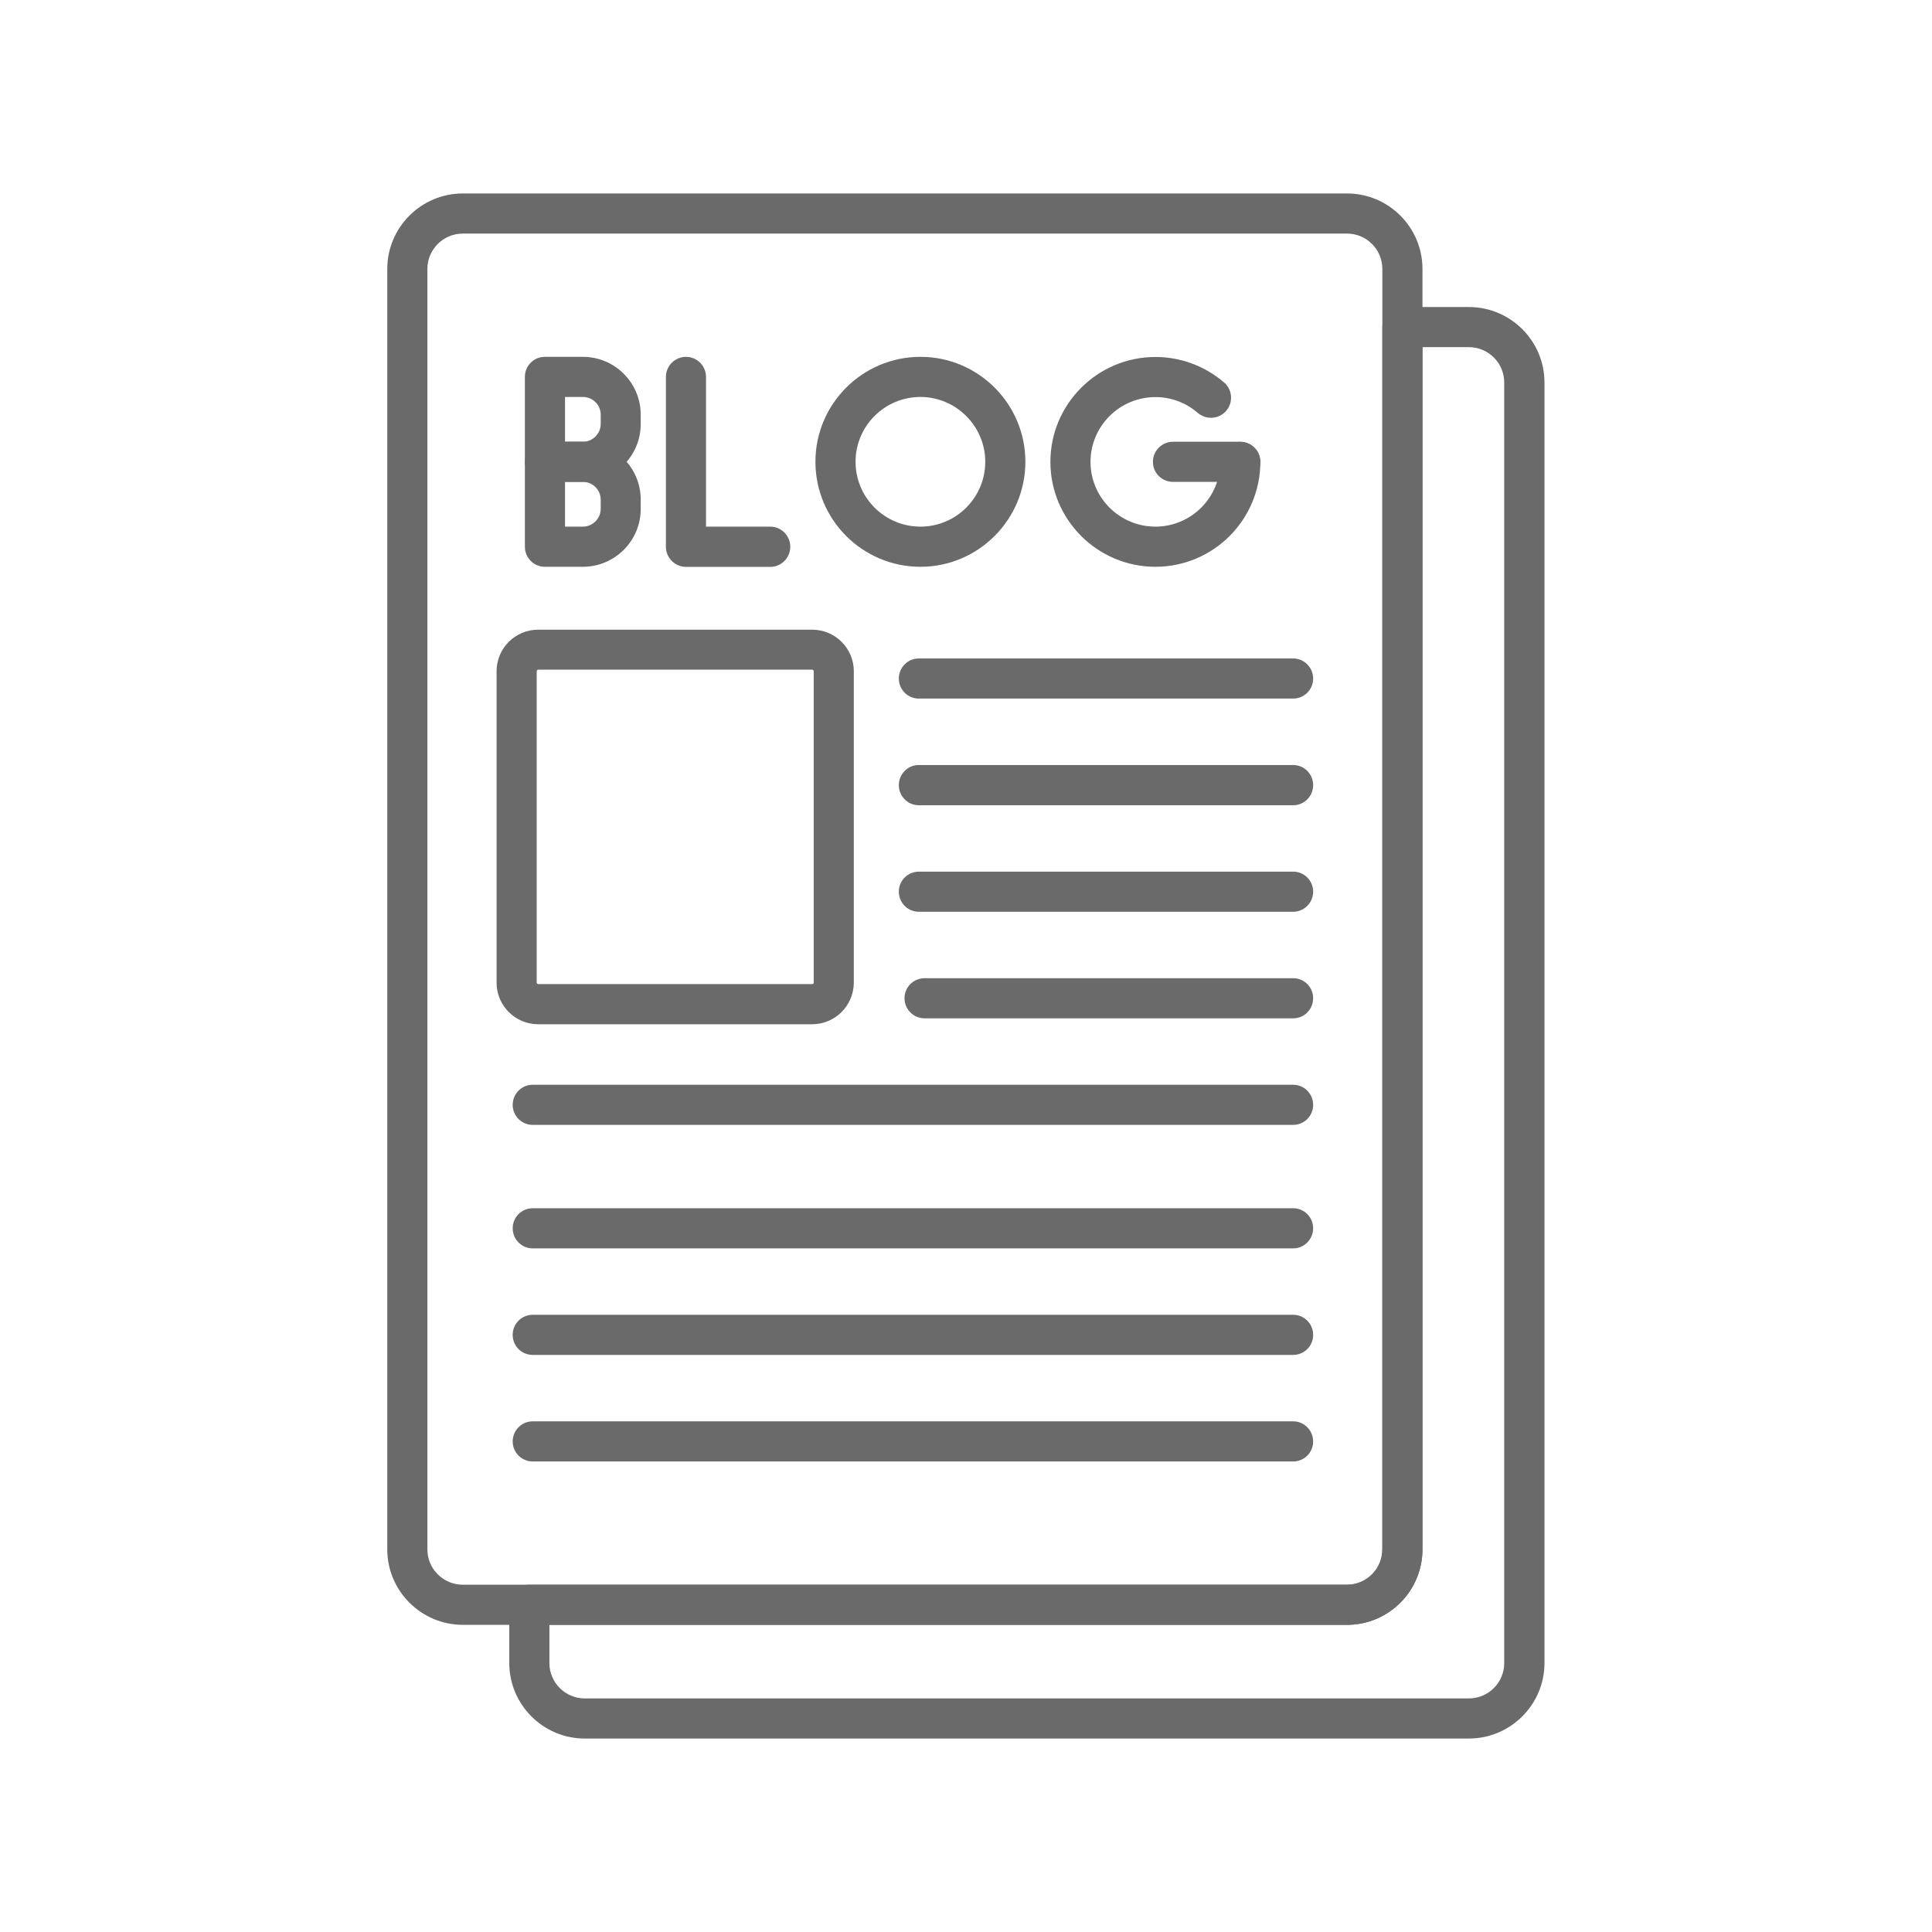
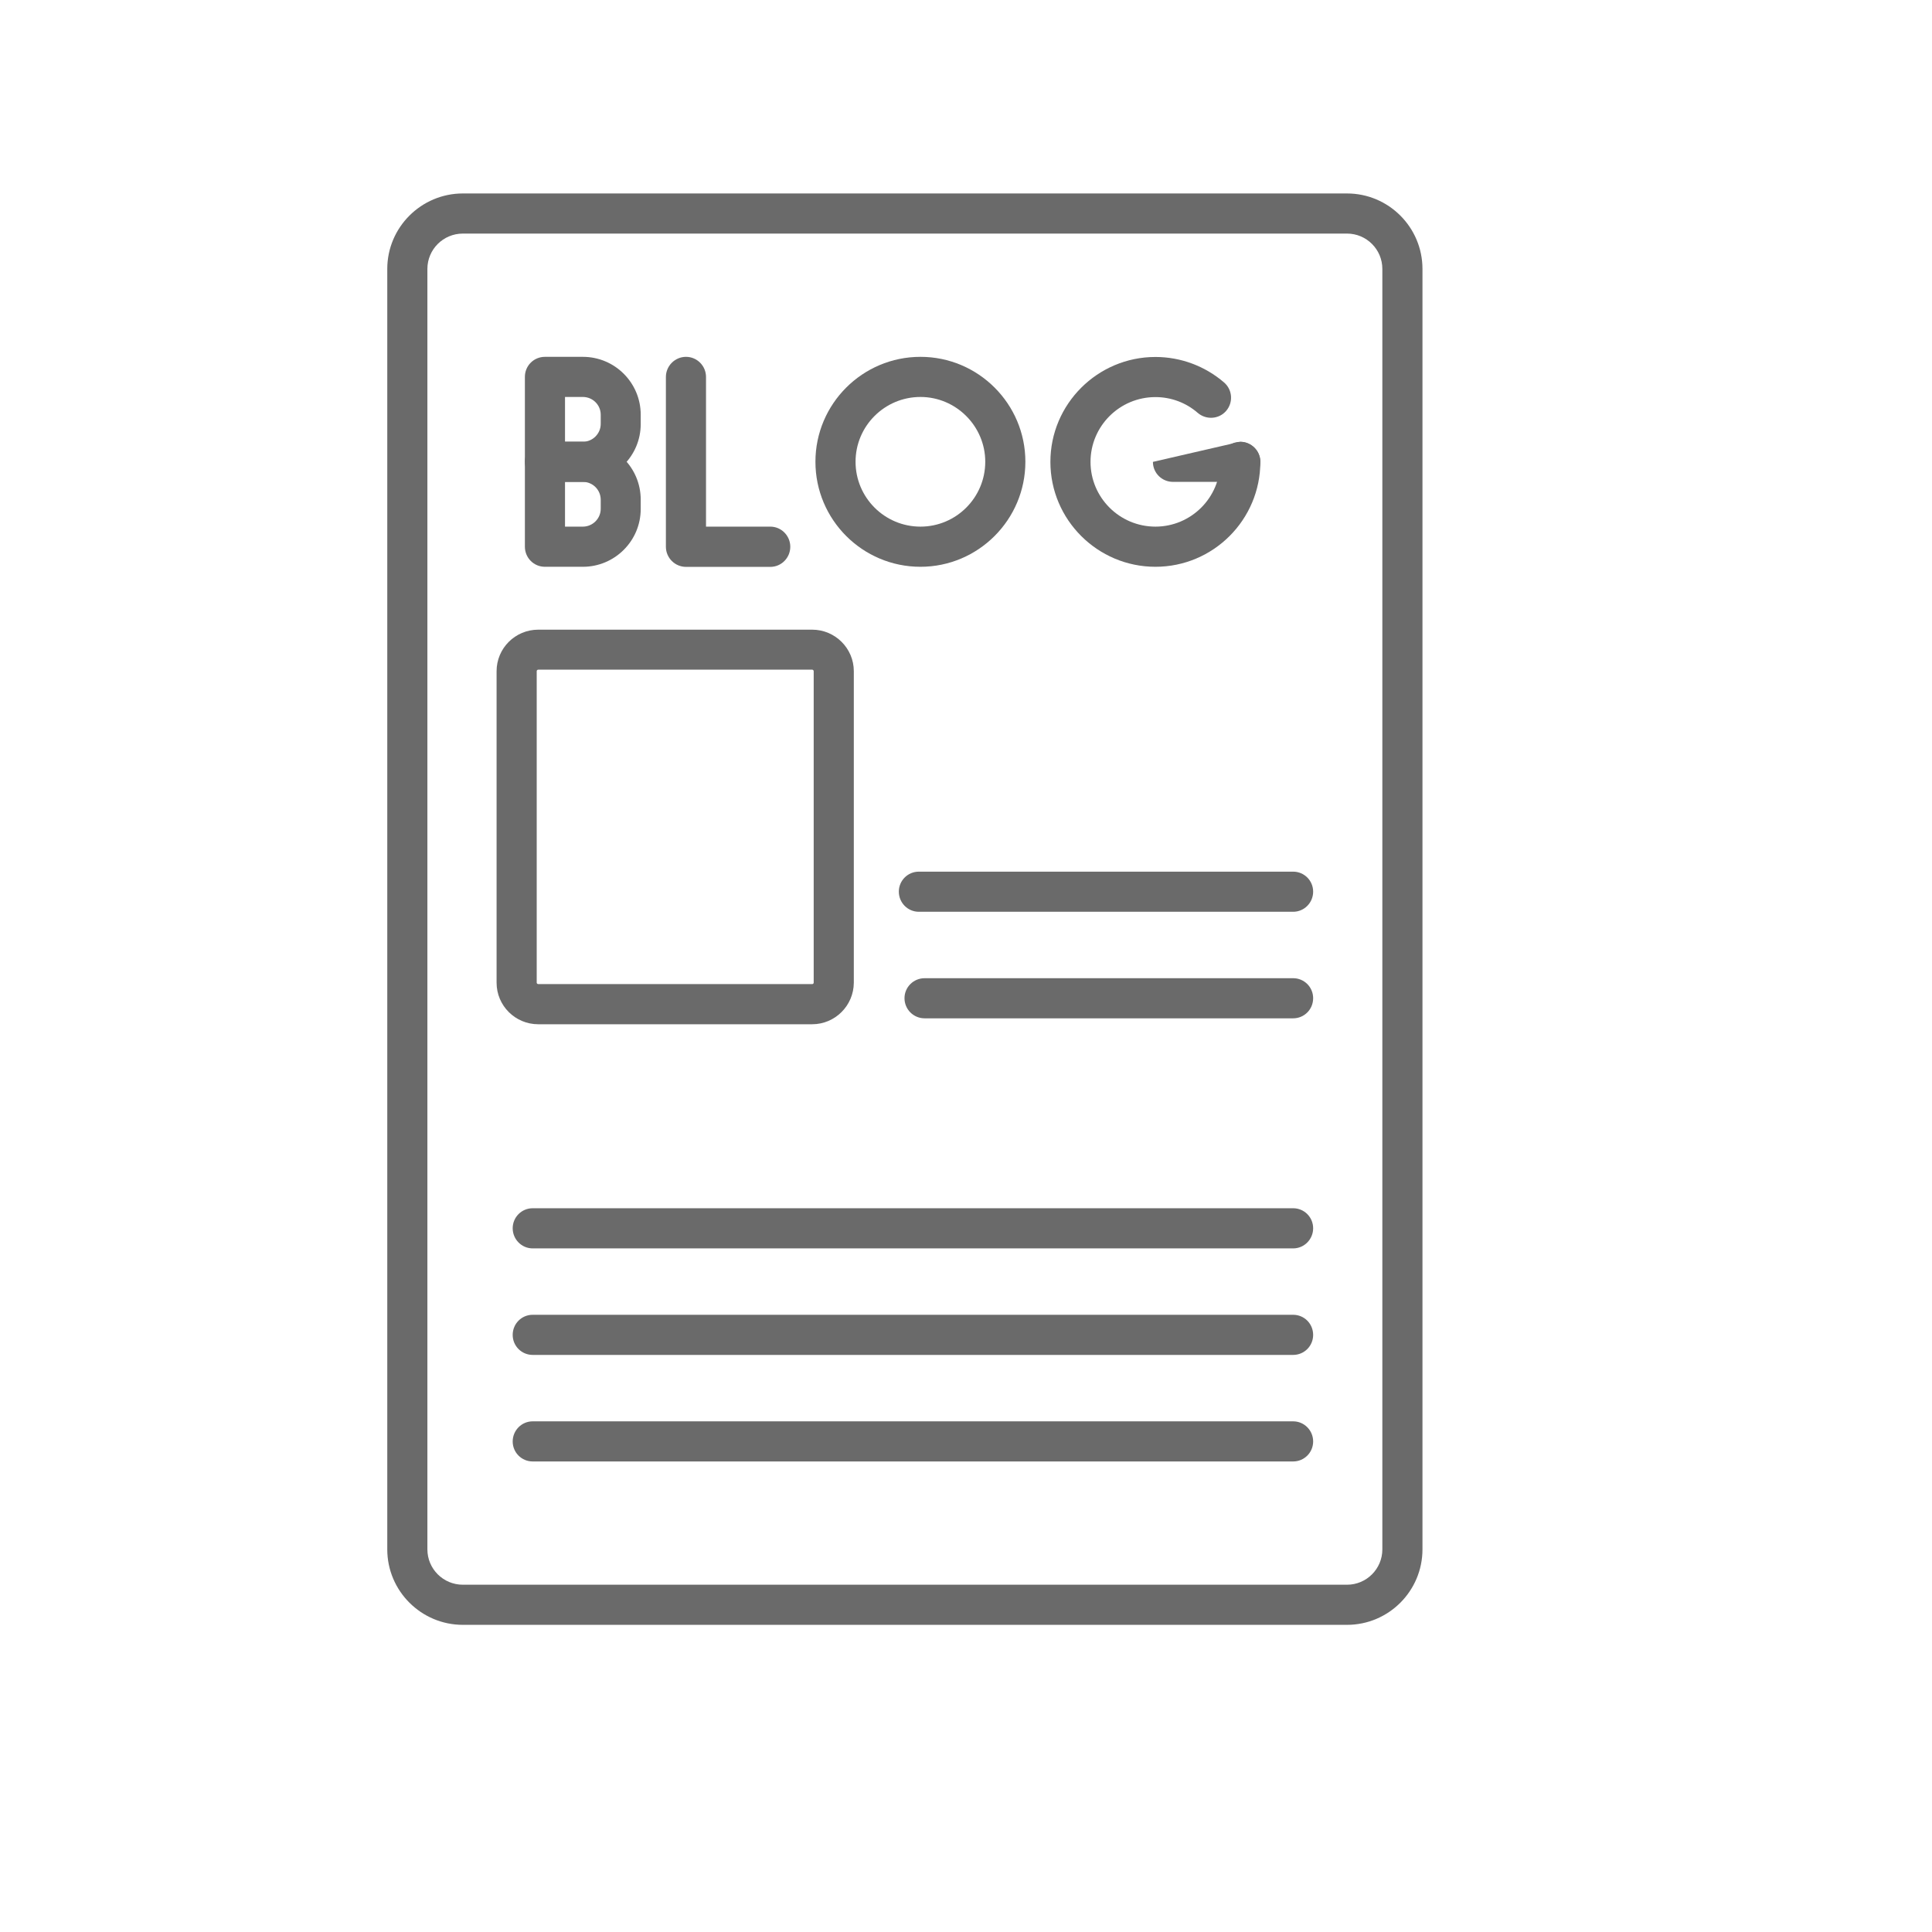
<svg xmlns="http://www.w3.org/2000/svg" width="80" zoomAndPan="magnify" viewBox="0 0 60 60" height="80" preserveAspectRatio="xMidYMid meet" version="1.0">
  <defs>
    <clipPath id="5d03efc95c">
      <path d="M 12.031 6 L 45 6 L 45 51 L 12.031 51 Z M 12.031 6 " clip-rule="nonzero" />
    </clipPath>
  </defs>
  <g clip-path="url(#5d03efc95c)">
    <path fill="#6a6a6a" d="M 41.832 50.461 L 14.375 50.461 C 13.082 50.461 12.027 49.41 12.027 48.117 L 12.027 8.352 C 12.027 7.059 13.082 6.008 14.375 6.008 L 41.832 6.008 C 43.125 6.008 44.176 7.059 44.176 8.352 L 44.176 48.117 C 44.176 49.41 43.125 50.461 41.832 50.461 Z M 14.375 7.254 C 13.766 7.254 13.273 7.746 13.273 8.352 L 13.273 48.117 C 13.273 48.723 13.766 49.215 14.375 49.215 L 41.832 49.215 C 42.438 49.215 42.93 48.723 42.93 48.117 L 42.93 8.352 C 42.93 7.746 42.438 7.254 41.832 7.254 Z M 14.375 7.254 " fill-opacity="1" fill-rule="nonzero" />
  </g>
-   <path fill="#6a6a6a" d="M 45.617 53.992 L 18.16 53.992 C 16.867 53.992 15.816 52.938 15.816 51.648 L 15.816 49.84 C 15.816 49.496 16.098 49.215 16.441 49.215 L 41.832 49.215 C 42.438 49.215 42.93 48.723 42.93 48.117 L 42.93 10.16 C 42.93 9.816 43.211 9.535 43.555 9.535 L 45.617 9.535 C 46.91 9.535 47.965 10.586 47.965 11.879 L 47.965 51.648 C 47.965 52.938 46.91 53.992 45.617 53.992 Z M 17.062 50.461 L 17.062 51.648 C 17.062 52.254 17.555 52.746 18.16 52.746 L 45.617 52.746 C 46.223 52.746 46.715 52.254 46.715 51.648 L 46.715 11.879 C 46.715 11.273 46.223 10.781 45.617 10.781 L 44.176 10.781 L 44.176 48.117 C 44.176 49.41 43.125 50.461 41.832 50.461 Z M 17.062 50.461 " fill-opacity="1" fill-rule="nonzero" />
  <path fill="#6a6a6a" d="M 25.223 31.809 L 16.715 31.809 C 16 31.809 15.422 31.23 15.422 30.52 L 15.422 20.844 C 15.422 20.133 16 19.555 16.715 19.555 L 25.223 19.555 C 25.934 19.555 26.516 20.133 26.516 20.844 L 26.516 30.52 C 26.512 31.23 25.934 31.809 25.223 31.809 Z M 16.715 20.797 C 16.691 20.797 16.668 20.82 16.668 20.844 L 16.668 30.52 C 16.668 30.539 16.691 30.562 16.715 30.562 L 25.223 30.562 C 25.246 30.562 25.27 30.543 25.27 30.52 L 25.27 20.844 C 25.27 20.82 25.246 20.797 25.223 20.797 Z M 16.715 20.797 " fill-opacity="1" fill-rule="nonzero" />
-   <path fill="#6a6a6a" d="M 40.16 21.695 L 28.535 21.695 C 28.191 21.695 27.914 21.418 27.914 21.074 C 27.914 20.73 28.191 20.449 28.535 20.449 L 40.16 20.449 C 40.504 20.449 40.781 20.73 40.781 21.074 C 40.781 21.418 40.504 21.695 40.16 21.695 Z M 40.16 21.695 " fill-opacity="1" fill-rule="nonzero" />
-   <path fill="#6a6a6a" d="M 40.16 25.008 L 28.535 25.008 C 28.191 25.008 27.914 24.727 27.914 24.383 C 27.914 24.039 28.191 23.758 28.535 23.758 L 40.16 23.758 C 40.504 23.758 40.781 24.039 40.781 24.383 C 40.781 24.727 40.504 25.008 40.16 25.008 Z M 40.16 25.008 " fill-opacity="1" fill-rule="nonzero" />
  <path fill="#6a6a6a" d="M 40.16 28.316 L 28.535 28.316 C 28.191 28.316 27.914 28.035 27.914 27.691 C 27.914 27.348 28.191 27.07 28.535 27.07 L 40.16 27.07 C 40.504 27.07 40.781 27.348 40.781 27.691 C 40.781 28.035 40.504 28.316 40.16 28.316 Z M 40.16 28.316 " fill-opacity="1" fill-rule="nonzero" />
  <path fill="#6a6a6a" d="M 40.16 31.625 L 28.715 31.625 C 28.371 31.625 28.09 31.348 28.09 31 C 28.09 30.656 28.371 30.379 28.715 30.379 L 40.16 30.379 C 40.504 30.379 40.781 30.656 40.781 31 C 40.781 31.348 40.504 31.625 40.16 31.625 Z M 40.16 31.625 " fill-opacity="1" fill-rule="nonzero" />
-   <path fill="#6a6a6a" d="M 40.16 34.934 L 16.543 34.934 C 16.199 34.934 15.922 34.656 15.922 34.312 C 15.922 33.969 16.199 33.688 16.543 33.688 L 40.16 33.688 C 40.504 33.688 40.781 33.969 40.781 34.312 C 40.781 34.656 40.504 34.934 40.16 34.934 Z M 40.16 34.934 " fill-opacity="1" fill-rule="nonzero" />
  <path fill="#6a6a6a" d="M 40.16 38.77 L 16.543 38.77 C 16.199 38.77 15.922 38.488 15.922 38.145 C 15.922 37.801 16.199 37.523 16.543 37.523 L 40.16 37.523 C 40.504 37.523 40.781 37.801 40.781 38.145 C 40.781 38.488 40.504 38.77 40.16 38.77 Z M 40.16 38.77 " fill-opacity="1" fill-rule="nonzero" />
  <path fill="#6a6a6a" d="M 40.16 42.078 L 16.543 42.078 C 16.199 42.078 15.922 41.801 15.922 41.457 C 15.922 41.109 16.199 40.832 16.543 40.832 L 40.16 40.832 C 40.504 40.832 40.781 41.109 40.781 41.457 C 40.781 41.801 40.504 42.078 40.16 42.078 Z M 40.16 42.078 " fill-opacity="1" fill-rule="nonzero" />
  <path fill="#6a6a6a" d="M 40.16 45.387 L 16.543 45.387 C 16.199 45.387 15.922 45.109 15.922 44.766 C 15.922 44.422 16.199 44.141 16.543 44.141 L 40.16 44.141 C 40.504 44.141 40.781 44.422 40.781 44.766 C 40.781 45.109 40.504 45.387 40.16 45.387 Z M 40.16 45.387 " fill-opacity="1" fill-rule="nonzero" />
  <path fill="#6a6a6a" d="M 18.102 14.965 L 16.922 14.965 C 16.578 14.965 16.301 14.684 16.301 14.34 L 16.301 11.703 C 16.301 11.359 16.578 11.082 16.922 11.082 L 18.102 11.082 C 19.094 11.082 19.898 11.887 19.898 12.879 L 19.898 13.164 C 19.902 14.156 19.094 14.965 18.102 14.965 Z M 17.547 13.719 L 18.102 13.719 C 18.406 13.719 18.656 13.469 18.656 13.164 L 18.656 12.879 C 18.656 12.574 18.406 12.328 18.102 12.328 L 17.547 12.328 Z M 17.547 13.719 " fill-opacity="1" fill-rule="nonzero" />
  <path fill="#6a6a6a" d="M 18.102 17.602 L 16.922 17.602 C 16.578 17.602 16.301 17.324 16.301 16.977 L 16.301 14.34 C 16.301 13.996 16.578 13.719 16.922 13.719 L 18.102 13.719 C 19.094 13.719 19.898 14.523 19.898 15.516 L 19.898 15.801 C 19.902 16.793 19.094 17.602 18.102 17.602 Z M 17.547 16.355 L 18.102 16.355 C 18.406 16.355 18.656 16.105 18.656 15.801 L 18.656 15.52 C 18.656 15.211 18.406 14.965 18.102 14.965 L 17.547 14.965 Z M 17.547 16.355 " fill-opacity="1" fill-rule="nonzero" />
  <path fill="#6a6a6a" d="M 23.922 17.605 L 21.305 17.605 C 20.961 17.605 20.68 17.324 20.68 16.98 L 20.68 11.707 C 20.68 11.363 20.961 11.082 21.305 11.082 C 21.648 11.082 21.926 11.363 21.926 11.707 L 21.926 16.355 L 23.922 16.355 C 24.266 16.355 24.543 16.637 24.543 16.98 C 24.543 17.324 24.266 17.605 23.922 17.605 Z M 23.922 17.605 " fill-opacity="1" fill-rule="nonzero" />
  <path fill="#6a6a6a" d="M 28.586 17.602 C 26.785 17.602 25.324 16.141 25.324 14.34 C 25.324 12.543 26.785 11.082 28.586 11.082 C 30.383 11.082 31.844 12.543 31.844 14.34 C 31.844 16.141 30.379 17.602 28.586 17.602 Z M 28.586 12.328 C 27.473 12.328 26.57 13.23 26.57 14.34 C 26.57 15.453 27.473 16.355 28.586 16.355 C 29.695 16.355 30.598 15.453 30.598 14.34 C 30.598 13.234 29.691 12.328 28.586 12.328 Z M 28.586 12.328 " fill-opacity="1" fill-rule="nonzero" />
  <path fill="#6a6a6a" d="M 35.883 17.602 C 34.086 17.602 32.621 16.141 32.621 14.344 C 32.621 12.547 34.086 11.086 35.883 11.086 C 36.664 11.086 37.422 11.367 38.016 11.879 C 38.277 12.105 38.305 12.5 38.078 12.762 C 37.855 13.02 37.461 13.047 37.199 12.824 C 36.832 12.504 36.367 12.332 35.883 12.332 C 34.77 12.332 33.867 13.234 33.867 14.344 C 33.867 15.453 34.77 16.355 35.883 16.355 C 36.992 16.355 37.895 15.453 37.895 14.344 C 37.895 14 38.172 13.723 38.516 13.723 C 38.859 13.723 39.141 14 39.141 14.344 C 39.141 16.141 37.68 17.602 35.883 17.602 Z M 35.883 17.602 " fill-opacity="1" fill-rule="nonzero" />
-   <path fill="#6a6a6a" d="M 38.516 14.965 L 36.43 14.965 C 36.082 14.965 35.805 14.688 35.805 14.344 C 35.805 14 36.082 13.719 36.43 13.719 L 38.516 13.719 C 38.859 13.719 39.141 14 39.141 14.344 C 39.141 14.688 38.859 14.965 38.516 14.965 Z M 38.516 14.965 " fill-opacity="1" fill-rule="nonzero" />
+   <path fill="#6a6a6a" d="M 38.516 14.965 L 36.43 14.965 C 36.082 14.965 35.805 14.688 35.805 14.344 L 38.516 13.719 C 38.859 13.719 39.141 14 39.141 14.344 C 39.141 14.688 38.859 14.965 38.516 14.965 Z M 38.516 14.965 " fill-opacity="1" fill-rule="nonzero" />
</svg>